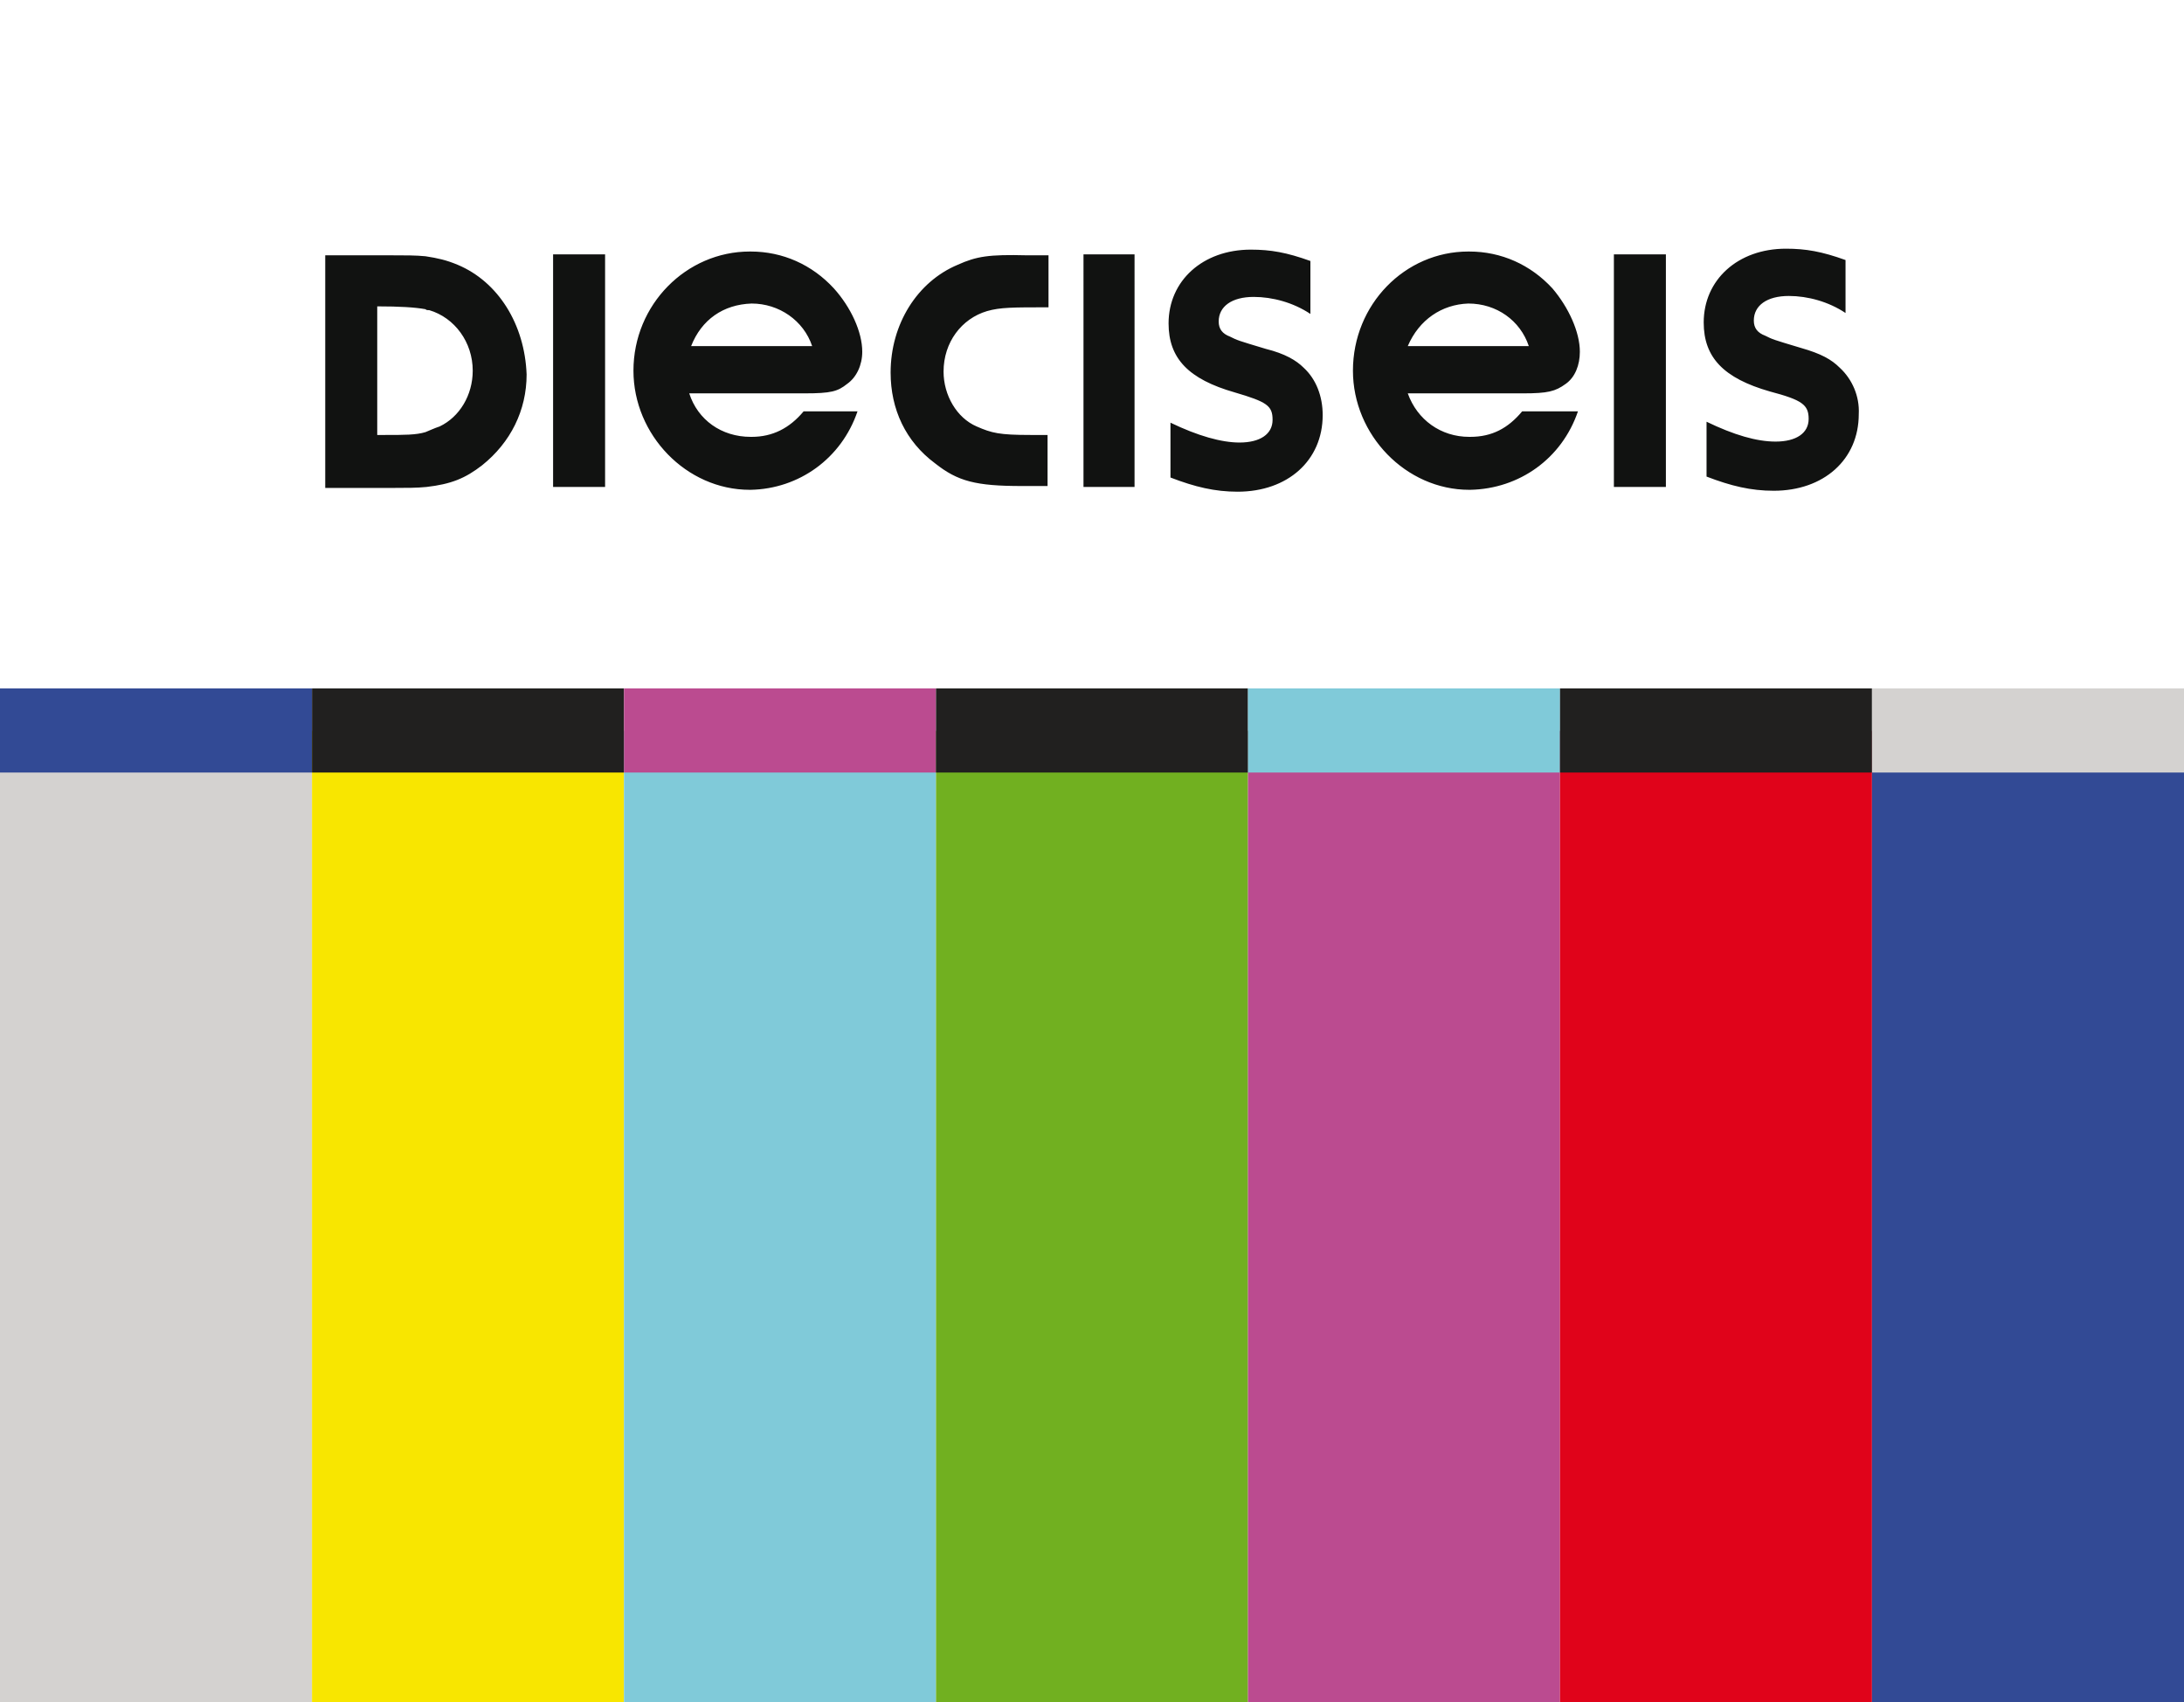
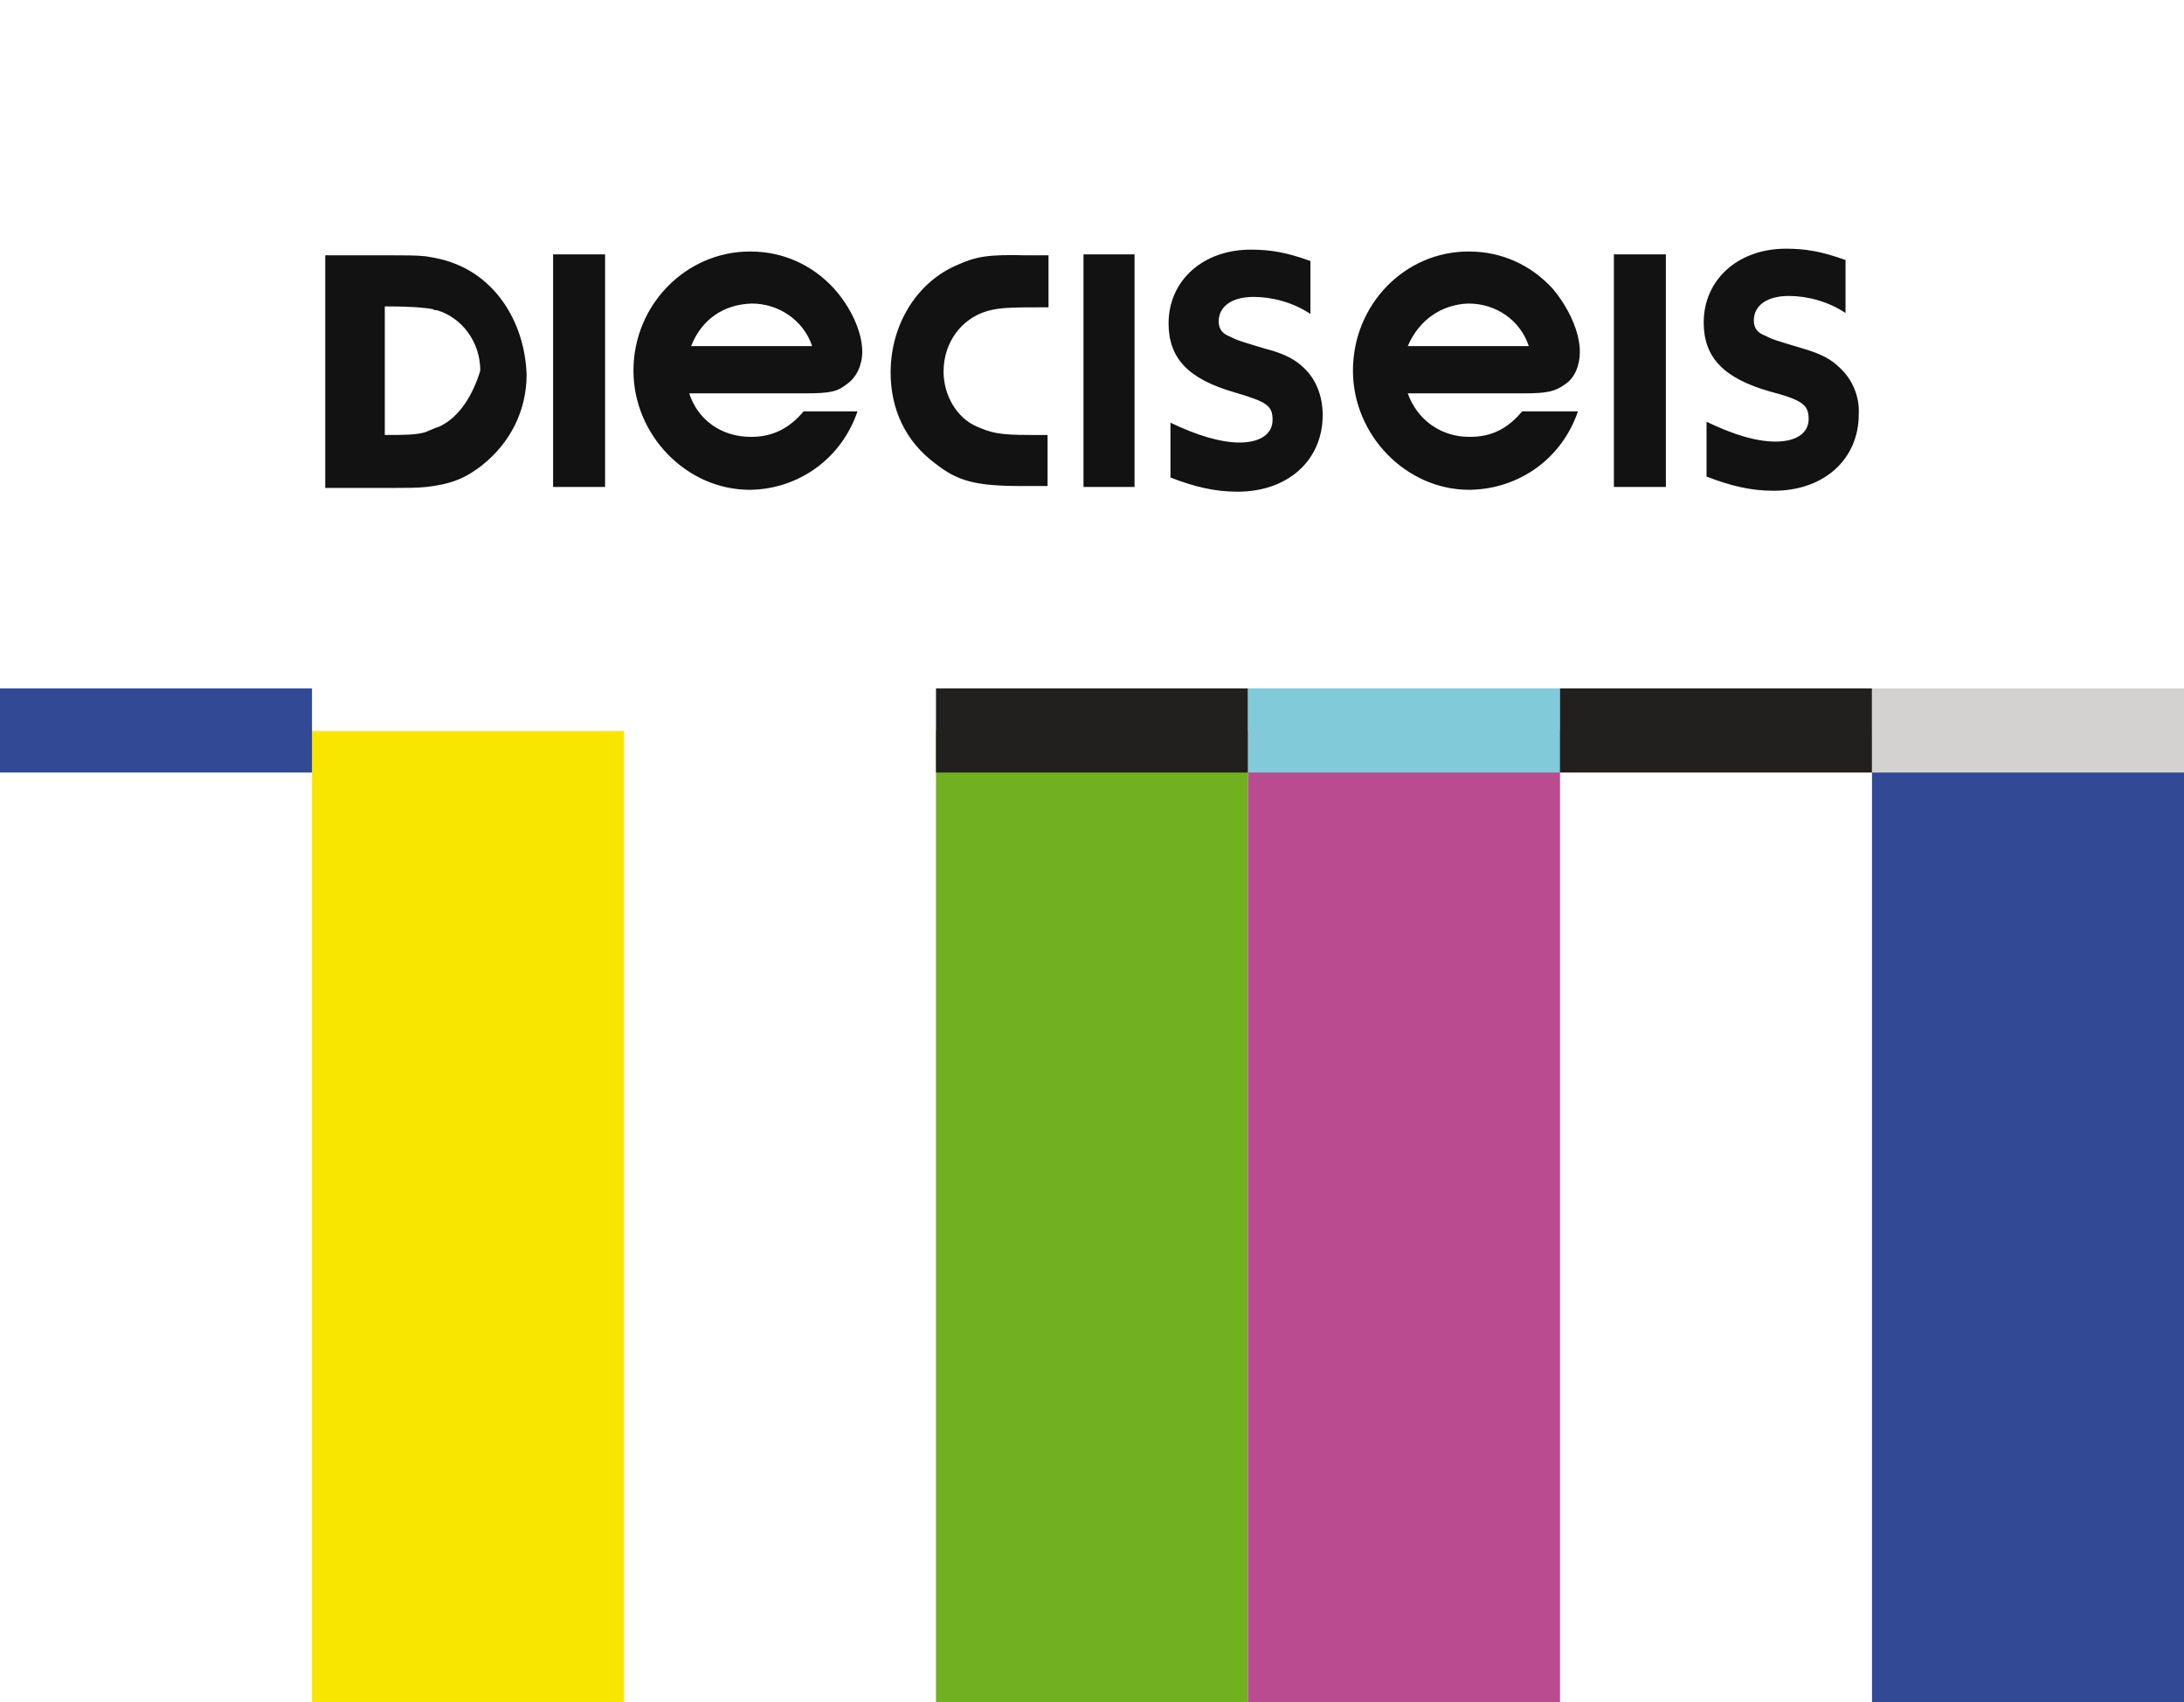
<svg xmlns="http://www.w3.org/2000/svg" version="1.1" id="Capa_1" x="0px" y="0px" viewBox="0 0 231 180" style="enable-background:new 0 0 231 180;" xml:space="preserve">
  <style type="text/css">
	.st0{fill-rule:evenodd;clip-rule:evenodd;fill:#D4D2D0;}
	.st1{fill-rule:evenodd;clip-rule:evenodd;fill:#F8E600;}
	.st2{fill-rule:evenodd;clip-rule:evenodd;fill:#80CAD9;}
	.st3{fill-rule:evenodd;clip-rule:evenodd;fill:#71B020;}
	.st4{fill-rule:evenodd;clip-rule:evenodd;fill:#BB4B90;}
	.st5{fill-rule:evenodd;clip-rule:evenodd;fill:#E0031A;}
	.st6{fill-rule:evenodd;clip-rule:evenodd;fill:#324A95;}
	.st7{fill-rule:evenodd;clip-rule:evenodd;fill:#21201F;}
	.st8{fill-rule:evenodd;clip-rule:evenodd;fill:#111211;}
</style>
  <g>
-     <rect y="77.3" class="st0" width="33" height="102.7" />
    <rect x="33" y="77.3" class="st1" width="33" height="102.7" />
-     <rect x="66" y="77.3" class="st2" width="33" height="102.7" />
    <rect x="99" y="77.3" class="st3" width="33" height="102.7" />
    <rect x="132" y="77.3" class="st4" width="33" height="102.7" />
-     <rect x="165" y="77.3" class="st5" width="33" height="102.7" />
    <rect x="198" y="77.3" class="st6" width="33" height="102.7" />
    <rect y="72.8" class="st6" width="33" height="8.9" />
-     <rect x="33" y="72.8" class="st7" width="33" height="8.9" />
-     <rect x="66" y="72.8" class="st4" width="33" height="8.9" />
    <rect x="99" y="72.8" class="st7" width="33" height="8.9" />
    <rect x="132" y="72.8" class="st2" width="33" height="8.9" />
    <rect x="165" y="72.8" class="st7" width="33" height="8.9" />
    <rect x="198" y="72.8" class="st0" width="33" height="8.9" />
    <g>
-       <path class="st8" d="M165.6,40.6c1-0.7,1.5-2,1.5-3.4c0-2.1-1.2-4.7-2.9-6.7c-2.3-2.5-5.4-3.9-8.8-3.9h-0.1    c-6.7,0-12.2,5.6-12.2,12.6c0,6.8,5.6,12.6,12.3,12.6h0.1c5.2-0.1,9.7-3.3,11.4-8.3h-5.9c-1.5,1.8-3.2,2.7-5.5,2.7h-0.1    c-3,0-5.5-1.8-6.5-4.6h12.2C163.7,41.6,164.5,41.4,165.6,40.6 M155.3,32.1L155.3,32.1c3,0,5.5,1.8,6.4,4.5h-12.8    C150.1,33.8,152.5,32.2,155.3,32.1 M170.7,51.5h5.5V26.9h-5.5V51.5z M194.6,38.9c-0.9-0.9-2-1.5-4.1-2.1c-3-0.9-3-0.9-3.8-1.3    c-0.8-0.3-1.2-0.8-1.2-1.6c0-1.6,1.4-2.6,3.7-2.6c2,0,4.2,0.6,6,1.8v-5.6c-2.5-0.9-4.2-1.2-6.3-1.2c-5.1,0-8.7,3.3-8.7,7.8    c0,3.7,2.1,5.9,7,7.3c3.4,0.9,4.1,1.4,4.1,2.9c0,1.5-1.3,2.4-3.5,2.4c-2,0-4.4-0.7-7.3-2.1v5.8c2.6,1,4.7,1.5,7.1,1.5    c5.3,0,9-3.3,9-8.1C196.7,41.9,195.9,40.1,194.6,38.9 M89.6,40.6c1-0.7,1.6-2,1.6-3.4c0-2.1-1.2-4.7-3-6.7    c-2.3-2.5-5.4-3.9-8.8-3.9h-0.1c-6.7,0-12.3,5.6-12.3,12.6c0,6.8,5.6,12.6,12.3,12.6h0.1c5.1-0.1,9.6-3.3,11.3-8.3H85    c-1.5,1.8-3.3,2.7-5.5,2.7h-0.1c-3.1,0-5.6-1.8-6.5-4.6h12.2C87.9,41.6,88.6,41.4,89.6,40.6 M79.5,32.1L79.5,32.1    c2.9,0,5.5,1.8,6.4,4.5H73.1C74.2,33.8,76.5,32.2,79.5,32.1 M101.3,28c-4.3,1.8-7.1,6.3-7.1,11.4c0,3.9,1.6,7.3,4.7,9.6    c2.4,1.9,4.3,2.4,9.2,2.4h2.7V46H109c-3.3,0-4.1-0.2-5.7-0.9c-2.1-0.9-3.5-3.3-3.5-5.8c0-3.1,1.9-5.6,4.6-6.4    c1.4-0.4,2.7-0.4,6.5-0.4v-5.5h-2.3C104.6,26.9,103.3,27.1,101.3,28 M114.6,51.5h5.4V26.9h-5.4V51.5z M133.9,36.9    c-3-0.9-3-0.9-3.8-1.3c-0.8-0.3-1.2-0.8-1.2-1.6c0-1.6,1.4-2.6,3.7-2.6c2,0,4.2,0.6,6,1.8v-5.6c-2.5-0.9-4.2-1.2-6.3-1.2    c-5.1,0-8.7,3.3-8.7,7.8c0,3.7,2.1,5.9,7,7.3c3.4,1,4,1.4,4,2.9c0,1.5-1.3,2.4-3.5,2.4c-1.9,0-4.4-0.7-7.3-2.1v5.8    c2.6,1,4.7,1.5,7.1,1.5c5.3,0,9-3.3,9-8.1c0-2-0.7-3.8-2-5C137.1,38.1,135.9,37.4,133.9,36.9 M58.5,51.5H64V26.9h-5.5V51.5z     M48.4,28c-1.2-0.5-2.1-0.7-3.4-0.9c-1-0.1-2.1-0.1-3.8-0.1h-6.8v24.6h7.3c1.3,0,2.4,0,3.4-0.1c2.6-0.3,4.1-0.9,5.9-2.3    c3-2.4,4.7-5.8,4.7-9.6C55.5,34.3,52.7,29.8,48.4,28 M46.5,45.1c-0.6,0.2-1,0.4-1.5,0.6C44,46,42.8,46,40.7,46h-0.8V32.4    c2.4,0,4,0.1,5.1,0.3c0.1,0.1,0.2,0.1,0.4,0.1c2.7,0.8,4.6,3.4,4.6,6.4C50,41.8,48.6,44.1,46.5,45.1" />
+       <path class="st8" d="M165.6,40.6c1-0.7,1.5-2,1.5-3.4c0-2.1-1.2-4.7-2.9-6.7c-2.3-2.5-5.4-3.9-8.8-3.9h-0.1    c-6.7,0-12.2,5.6-12.2,12.6c0,6.8,5.6,12.6,12.3,12.6h0.1c5.2-0.1,9.7-3.3,11.4-8.3h-5.9c-1.5,1.8-3.2,2.7-5.5,2.7h-0.1    c-3,0-5.5-1.8-6.5-4.6h12.2C163.7,41.6,164.5,41.4,165.6,40.6 M155.3,32.1L155.3,32.1c3,0,5.5,1.8,6.4,4.5h-12.8    C150.1,33.8,152.5,32.2,155.3,32.1 M170.7,51.5h5.5V26.9h-5.5V51.5z M194.6,38.9c-0.9-0.9-2-1.5-4.1-2.1c-3-0.9-3-0.9-3.8-1.3    c-0.8-0.3-1.2-0.8-1.2-1.6c0-1.6,1.4-2.6,3.7-2.6c2,0,4.2,0.6,6,1.8v-5.6c-2.5-0.9-4.2-1.2-6.3-1.2c-5.1,0-8.7,3.3-8.7,7.8    c0,3.7,2.1,5.9,7,7.3c3.4,0.9,4.1,1.4,4.1,2.9c0,1.5-1.3,2.4-3.5,2.4c-2,0-4.4-0.7-7.3-2.1v5.8c2.6,1,4.7,1.5,7.1,1.5    c5.3,0,9-3.3,9-8.1C196.7,41.9,195.9,40.1,194.6,38.9 M89.6,40.6c1-0.7,1.6-2,1.6-3.4c0-2.1-1.2-4.7-3-6.7    c-2.3-2.5-5.4-3.9-8.8-3.9h-0.1c-6.7,0-12.3,5.6-12.3,12.6c0,6.8,5.6,12.6,12.3,12.6h0.1c5.1-0.1,9.6-3.3,11.3-8.3H85    c-1.5,1.8-3.3,2.7-5.5,2.7h-0.1c-3.1,0-5.6-1.8-6.5-4.6h12.2C87.9,41.6,88.6,41.4,89.6,40.6 M79.5,32.1L79.5,32.1    c2.9,0,5.5,1.8,6.4,4.5H73.1C74.2,33.8,76.5,32.2,79.5,32.1 M101.3,28c-4.3,1.8-7.1,6.3-7.1,11.4c0,3.9,1.6,7.3,4.7,9.6    c2.4,1.9,4.3,2.4,9.2,2.4h2.7V46H109c-3.3,0-4.1-0.2-5.7-0.9c-2.1-0.9-3.5-3.3-3.5-5.8c0-3.1,1.9-5.6,4.6-6.4    c1.4-0.4,2.7-0.4,6.5-0.4v-5.5h-2.3C104.6,26.9,103.3,27.1,101.3,28 M114.6,51.5h5.4V26.9h-5.4V51.5z M133.9,36.9    c-3-0.9-3-0.9-3.8-1.3c-0.8-0.3-1.2-0.8-1.2-1.6c0-1.6,1.4-2.6,3.7-2.6c2,0,4.2,0.6,6,1.8v-5.6c-2.5-0.9-4.2-1.2-6.3-1.2    c-5.1,0-8.7,3.3-8.7,7.8c0,3.7,2.1,5.9,7,7.3c3.4,1,4,1.4,4,2.9c0,1.5-1.3,2.4-3.5,2.4c-1.9,0-4.4-0.7-7.3-2.1v5.8    c2.6,1,4.7,1.5,7.1,1.5c5.3,0,9-3.3,9-8.1c0-2-0.7-3.8-2-5C137.1,38.1,135.9,37.4,133.9,36.9 M58.5,51.5H64V26.9h-5.5V51.5z     M48.4,28c-1.2-0.5-2.1-0.7-3.4-0.9c-1-0.1-2.1-0.1-3.8-0.1h-6.8v24.6h7.3c1.3,0,2.4,0,3.4-0.1c2.6-0.3,4.1-0.9,5.9-2.3    c3-2.4,4.7-5.8,4.7-9.6C55.5,34.3,52.7,29.8,48.4,28 M46.5,45.1c-0.6,0.2-1,0.4-1.5,0.6C44,46,42.8,46,40.7,46V32.4    c2.4,0,4,0.1,5.1,0.3c0.1,0.1,0.2,0.1,0.4,0.1c2.7,0.8,4.6,3.4,4.6,6.4C50,41.8,48.6,44.1,46.5,45.1" />
    </g>
  </g>
</svg>